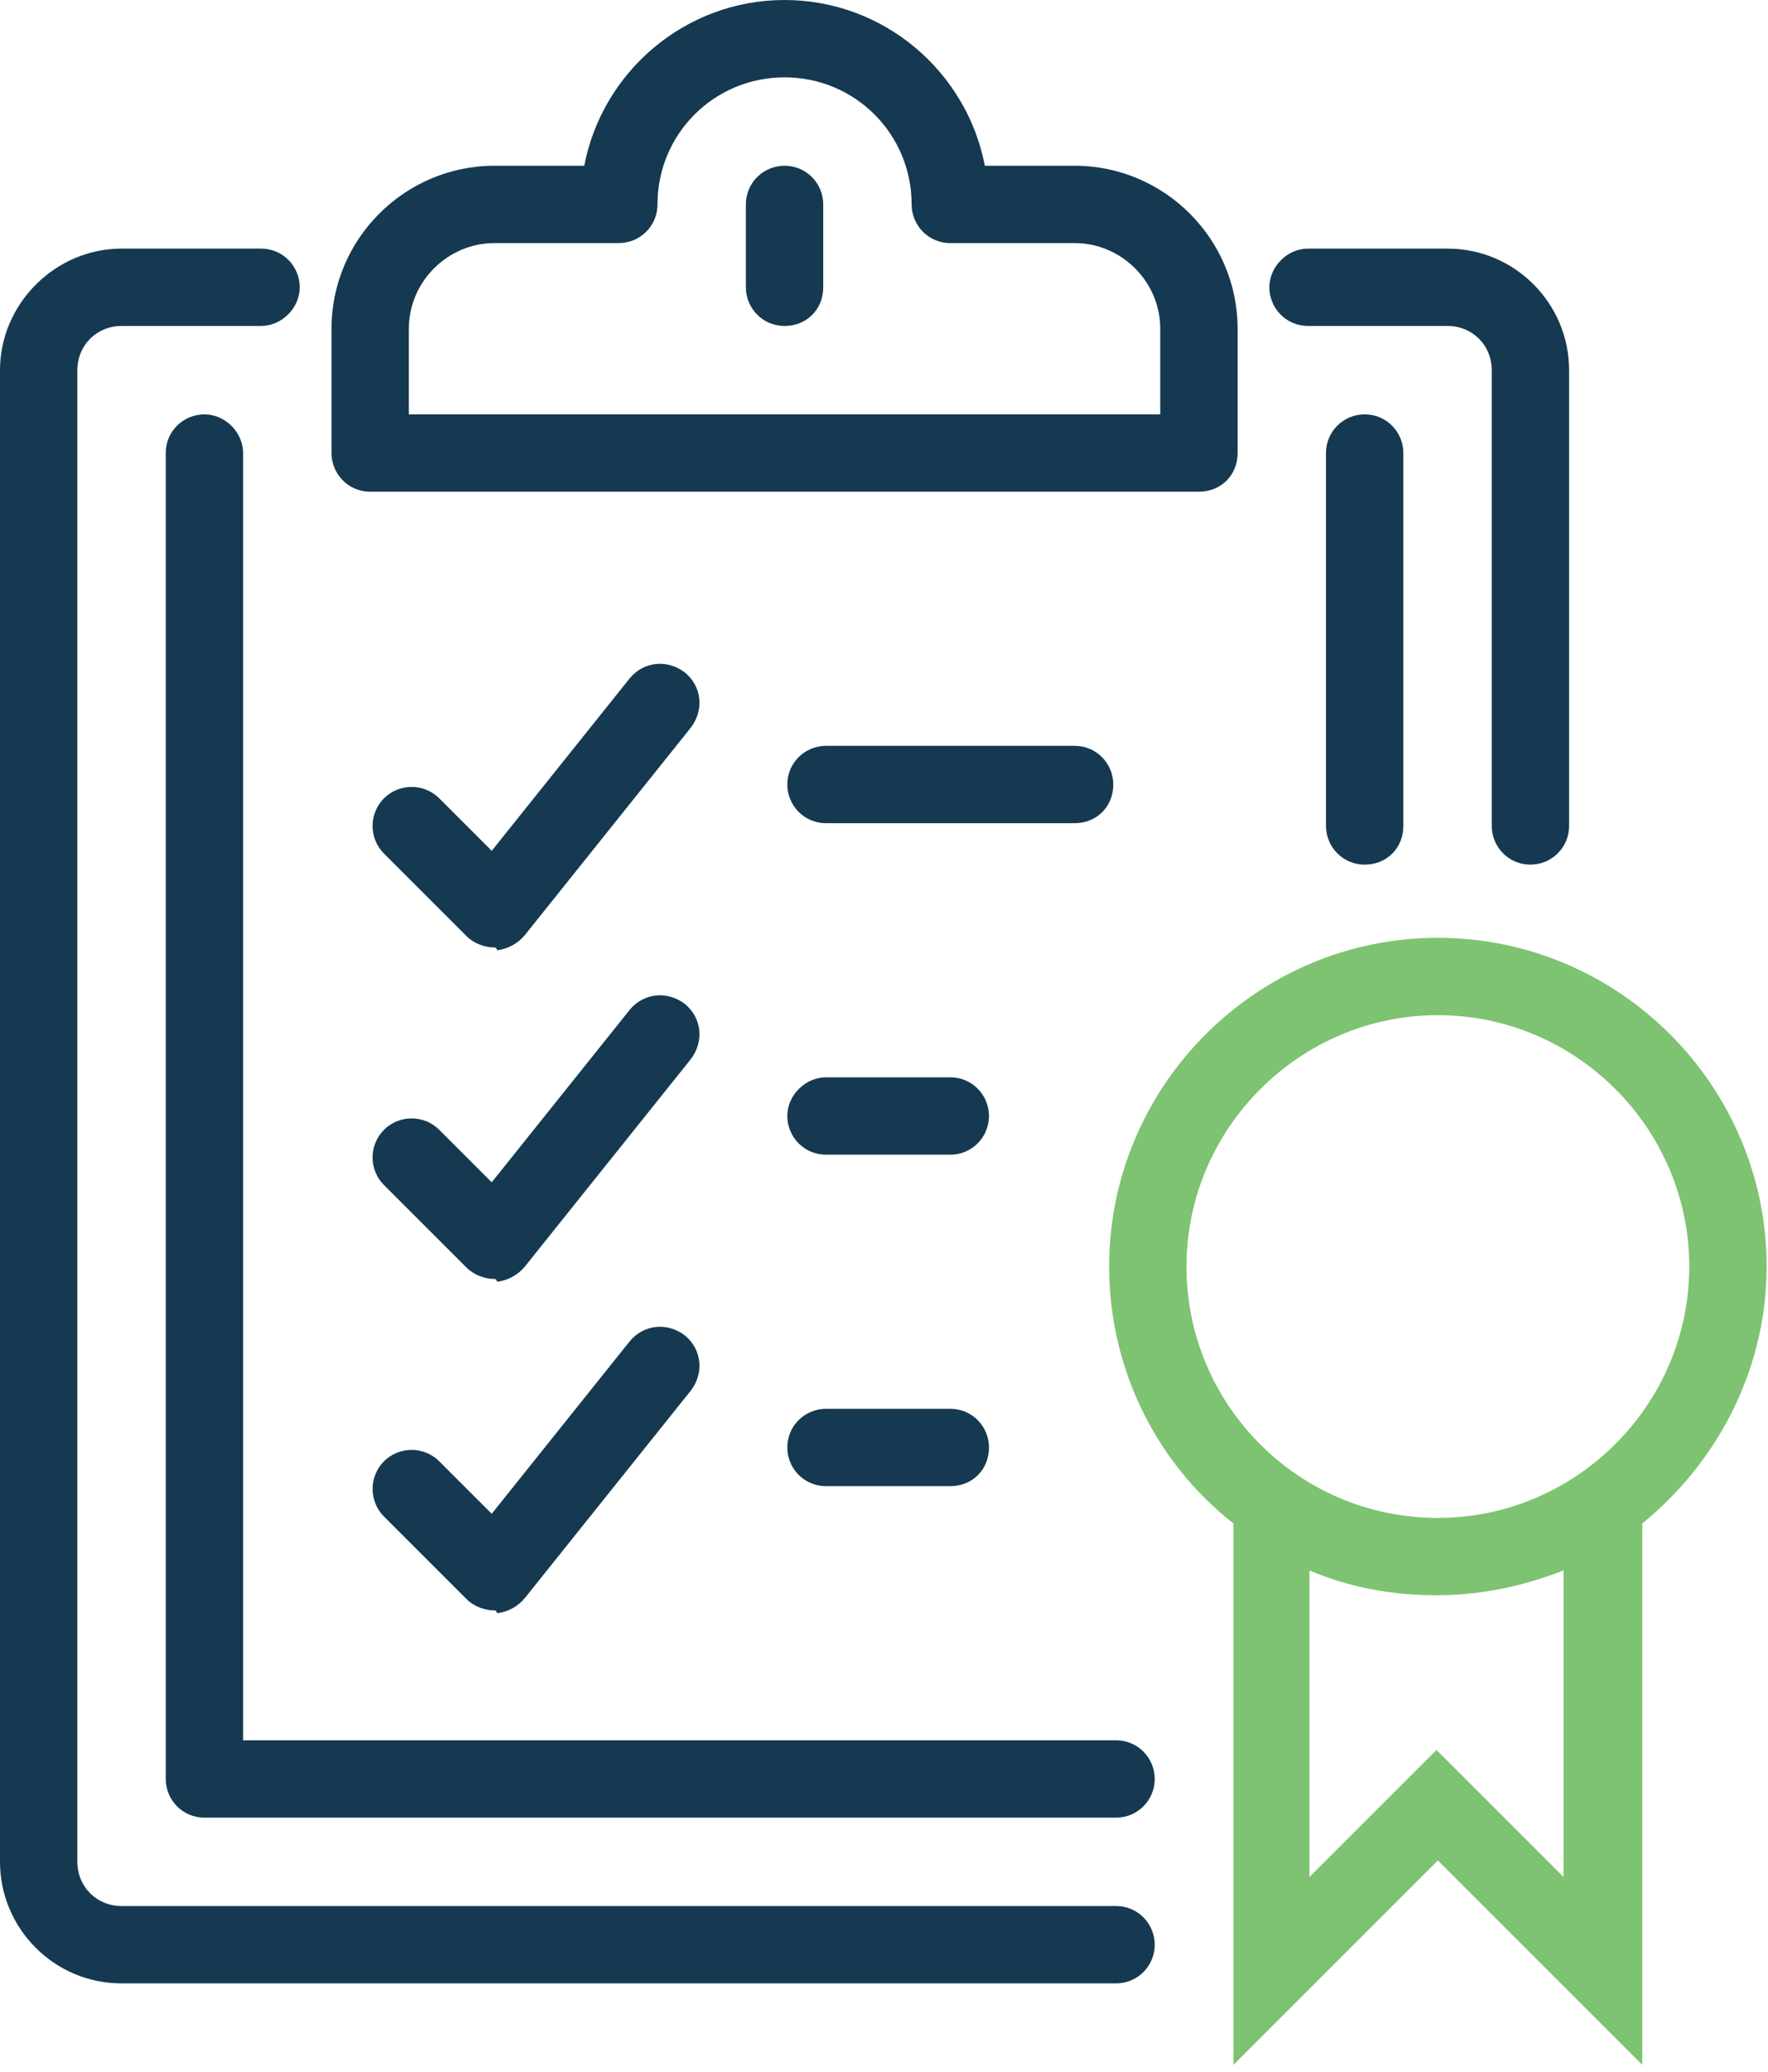
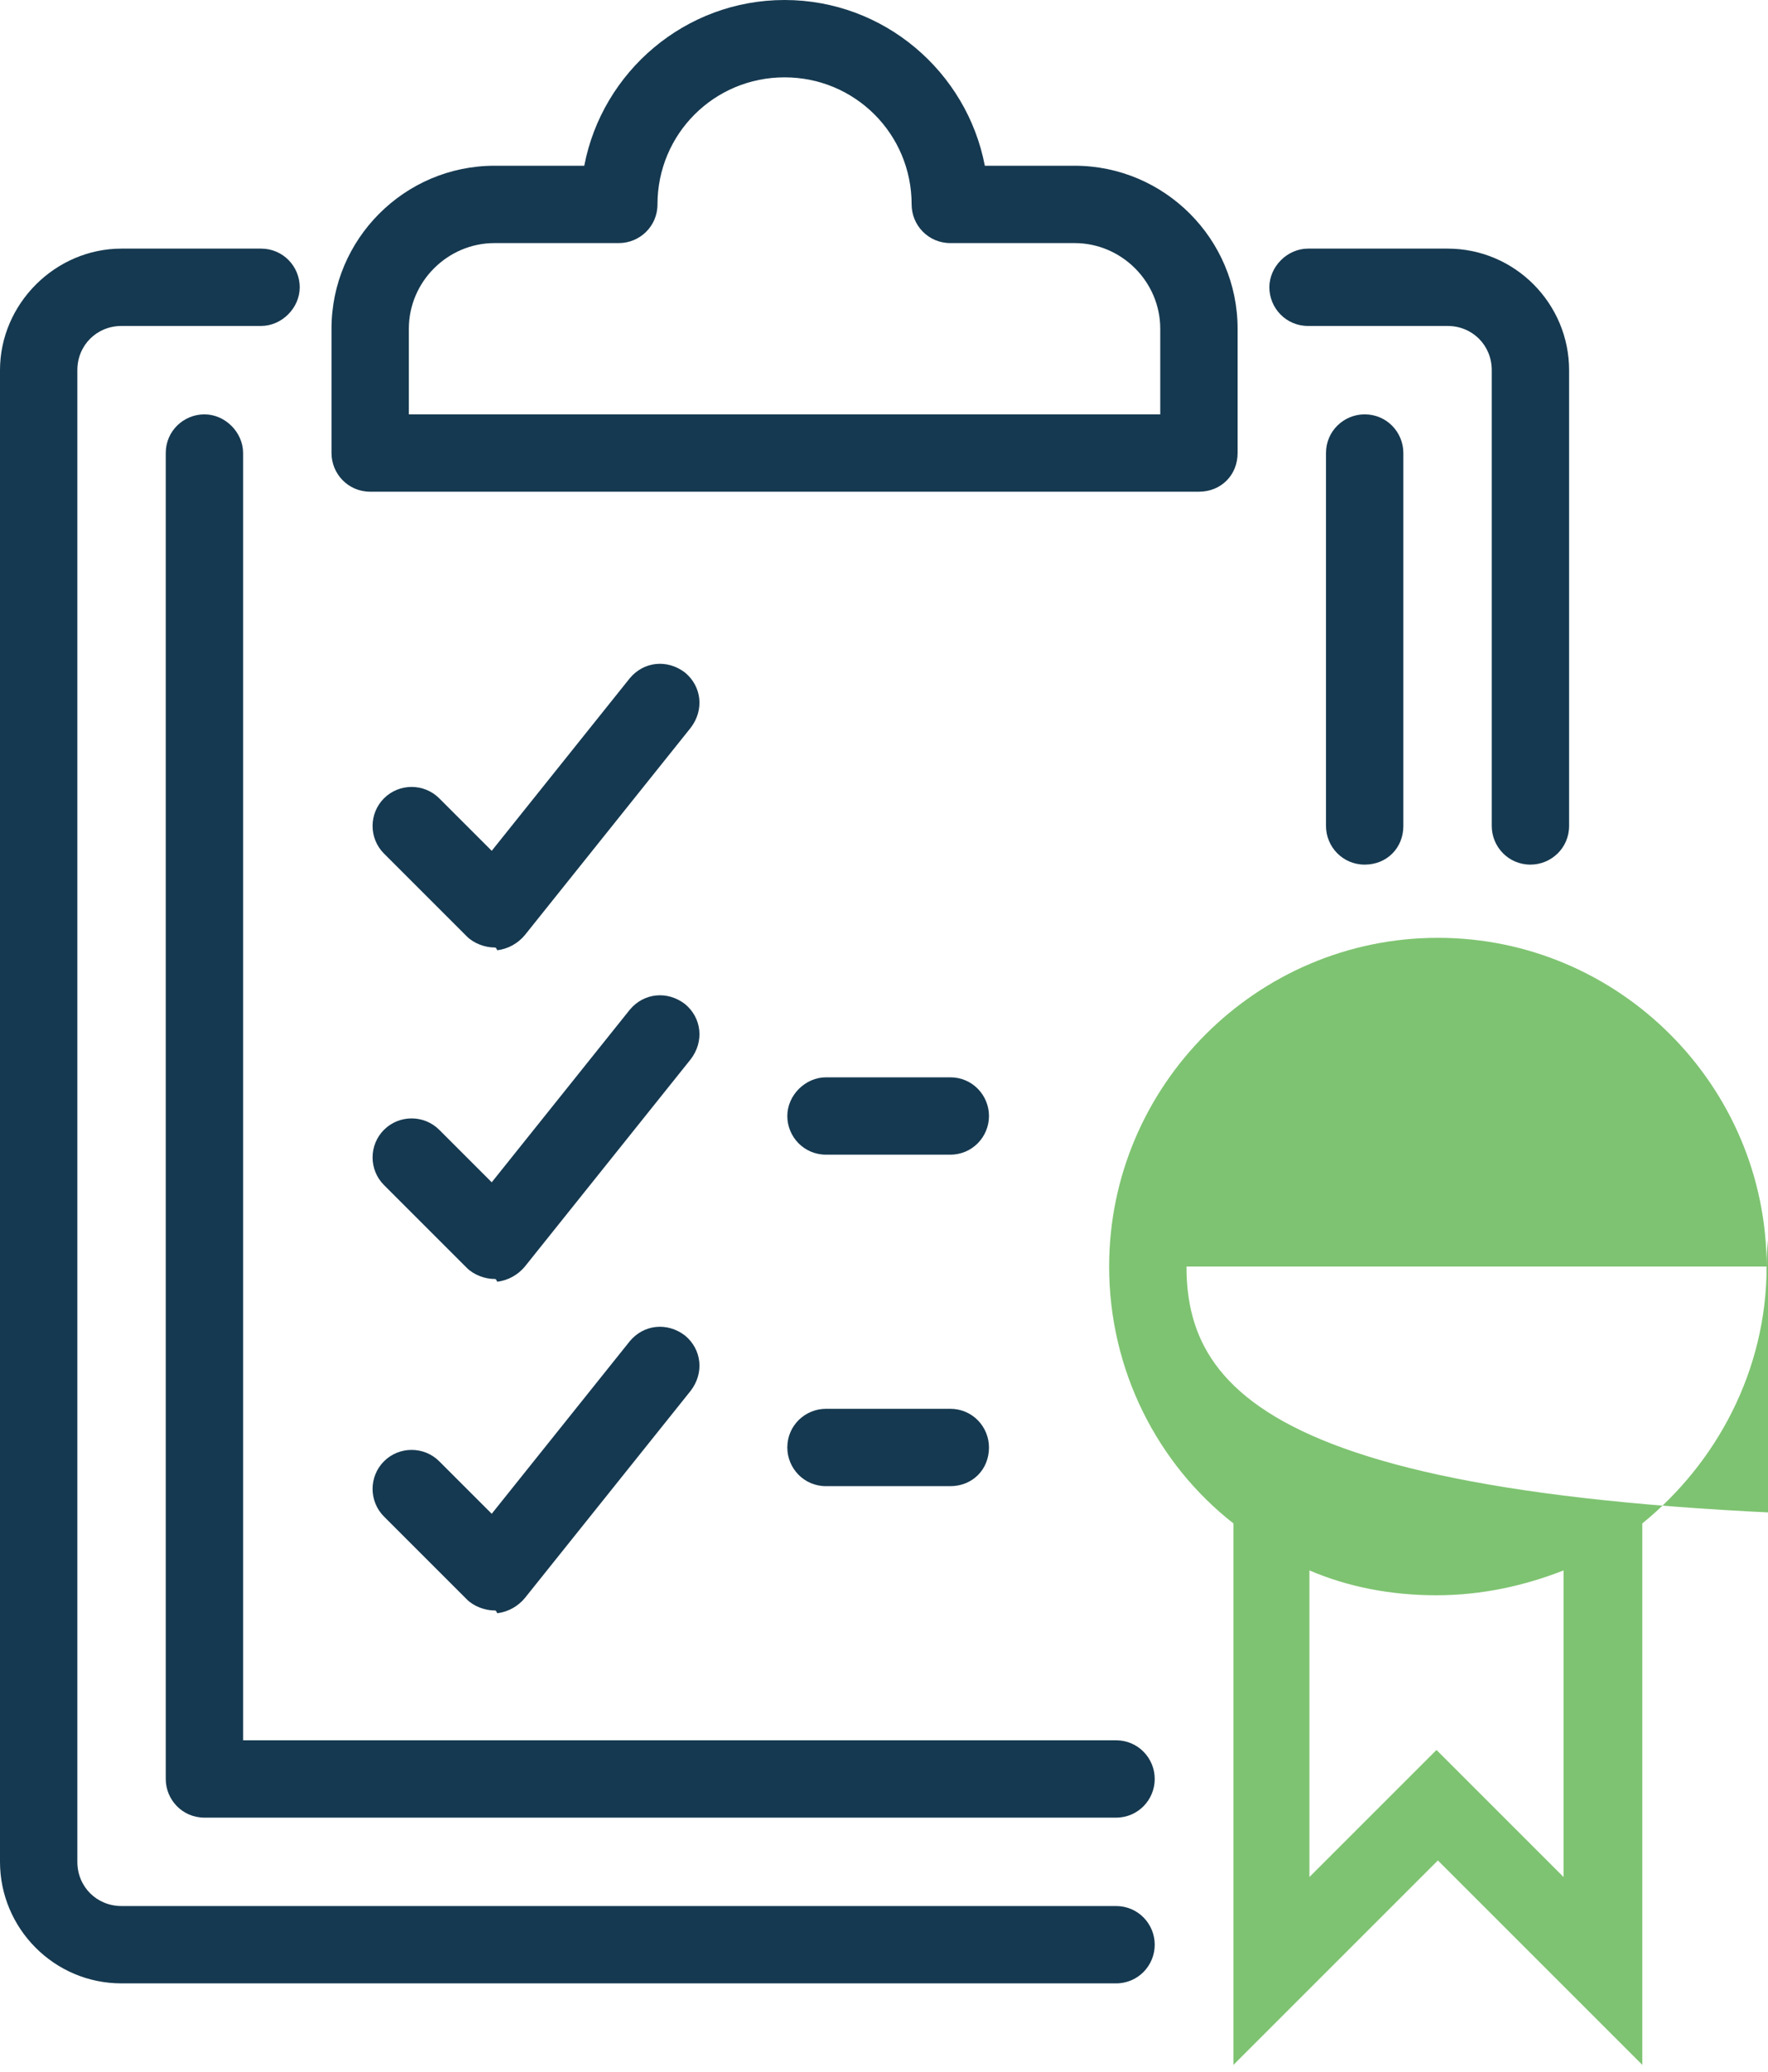
<svg xmlns="http://www.w3.org/2000/svg" version="1.1" id="Layer_1" x="0px" y="0px" viewBox="0 0 128 150" style="enable-background:new 0 0 128 150;" xml:space="preserve">
  <style type="text/css">
	.st0{fill:#153950;}
	.st1{fill:#7EC371;}
</style>
  <g>
    <g>
      <path class="st0" d="M80.8,143.6h-72c-4.9,0-8.8-4-8.8-8.8v-108C0,22,4,18,8.8,18h10.1c1.6,0,2.8,1.3,2.8,2.8s-1.3,2.8-2.8,2.8    H8.8c-1.8,0-3.2,1.4-3.2,3.2v108c0,1.8,1.4,3.2,3.2,3.2h72c1.6,0,2.8,1.3,2.8,2.8C83.6,142.3,82.4,143.6,80.8,143.6z" />
    </g>
    <g>
      <path class="st0" d="M110.8,62.6c-1.6,0-2.8-1.3-2.8-2.8v-33c0-1.8-1.4-3.2-3.2-3.2H94.7c-1.6,0-2.8-1.3-2.8-2.8s1.3-2.8,2.8-2.8    h10.1c4.9,0,8.8,4,8.8,8.8v33C113.6,61.4,112.3,62.6,110.8,62.6z" />
    </g>
    <g>
      <path class="st0" d="M80.8,131.6h-66c-1.6,0-2.8-1.3-2.8-2.8v-96c0-1.6,1.3-2.8,2.8-2.8s2.8,1.3,2.8,2.8V126h63.2    c1.6,0,2.8,1.3,2.8,2.8C83.6,130.3,82.4,131.6,80.8,131.6z" />
    </g>
    <g>
      <path class="st0" d="M98.8,62.6c-1.6,0-2.8-1.3-2.8-2.8v-27c0-1.6,1.3-2.8,2.8-2.8c1.6,0,2.8,1.3,2.8,2.8v27    C101.6,61.4,100.4,62.6,98.8,62.6z" />
    </g>
    <g>
      <path class="st0" d="M86.8,35.6h-60c-1.6,0-2.8-1.3-2.8-2.8v-9C24,17.3,29.3,12,35.8,12h6.5c1.3-6.8,7.3-12,14.5-12    S70,5.2,71.3,12h6.5c6.5,0,11.8,5.3,11.8,11.8v9C89.6,34.4,88.4,35.6,86.8,35.6z M29.6,30H84v-6.2c0-3.4-2.8-6.2-6.2-6.2h-9    c-1.6,0-2.8-1.3-2.8-2.8c0-5.1-4.1-9.2-9.2-9.2s-9.2,4.1-9.2,9.2c0,1.6-1.3,2.8-2.8,2.8h-9c-3.4,0-6.2,2.8-6.2,6.2V30z" />
    </g>
    <g>
-       <path class="st0" d="M56.8,23.6c-1.6,0-2.8-1.3-2.8-2.8v-6c0-1.6,1.3-2.8,2.8-2.8c1.6,0,2.8,1.3,2.8,2.8v6    C59.6,22.4,58.4,23.6,56.8,23.6z" />
-     </g>
-     <path class="st1" d="M127.9,91.7c0-13.1-10.7-23.8-23.8-23.8c-13.1,0-23.8,10.7-23.8,23.8c0,7.5,3.5,14.3,9,18.6v39.2l14.8-14.8   l14.8,14.8v-39.2C124.3,105.9,127.9,99.2,127.9,91.7z M85.9,91.7c0-10,8.2-18.2,18.2-18.2c10,0,18.2,8.2,18.2,18.2   s-8.2,18.2-18.2,18.2C94,109.9,85.9,101.7,85.9,91.7z M113.2,135.9l-9.2-9.2l-9.2,9.2v-22.2c2.8,1.2,5.9,1.8,9.2,1.8   c3.3,0,6.4-0.7,9.2-1.8V135.9z" />
+       </g>
+     <path class="st1" d="M127.9,91.7c0-13.1-10.7-23.8-23.8-23.8c-13.1,0-23.8,10.7-23.8,23.8c0,7.5,3.5,14.3,9,18.6v39.2l14.8-14.8   l14.8,14.8v-39.2C124.3,105.9,127.9,99.2,127.9,91.7z c0-10,8.2-18.2,18.2-18.2c10,0,18.2,8.2,18.2,18.2   s-8.2,18.2-18.2,18.2C94,109.9,85.9,101.7,85.9,91.7z M113.2,135.9l-9.2-9.2l-9.2,9.2v-22.2c2.8,1.2,5.9,1.8,9.2,1.8   c3.3,0,6.4-0.7,9.2-1.8V135.9z" />
    <g>
      <path class="st0" d="M35.8,68.6c-0.7,0-1.5-0.3-2-0.8l-6-6c-1.1-1.1-1.1-2.9,0-4c1.1-1.1,2.9-1.1,4,0l3.8,3.8l10-12.5    c1-1.2,2.7-1.4,4-0.4c1.2,1,1.4,2.7,0.4,4l-12,15c-0.5,0.6-1.2,1-2,1.1C35.9,68.6,35.9,68.6,35.8,68.6z" />
    </g>
    <g>
      <path class="st0" d="M35.8,92.6c-0.7,0-1.5-0.3-2-0.8l-6-6c-1.1-1.1-1.1-2.9,0-4c1.1-1.1,2.9-1.1,4,0l3.8,3.8l10-12.5    c1-1.2,2.7-1.4,4-0.4c1.2,1,1.4,2.7,0.4,4l-12,15c-0.5,0.6-1.2,1-2,1.1C35.9,92.6,35.9,92.6,35.8,92.6z" />
    </g>
    <g>
      <path class="st0" d="M35.8,116.6c-0.7,0-1.5-0.3-2-0.8l-6-6c-1.1-1.1-1.1-2.9,0-4c1.1-1.1,2.9-1.1,4,0l3.8,3.8l10-12.5    c1-1.2,2.7-1.4,4-0.4c1.2,1,1.4,2.7,0.4,4l-12,15c-0.5,0.6-1.2,1-2,1.1C35.9,116.6,35.9,116.6,35.8,116.6z" />
    </g>
    <g>
-       <path class="st0" d="M77.8,59.6h-18c-1.6,0-2.8-1.3-2.8-2.8c0-1.6,1.3-2.8,2.8-2.8h18c1.6,0,2.8,1.3,2.8,2.8    C80.6,58.4,79.4,59.6,77.8,59.6z" />
-     </g>
+       </g>
    <g>
      <path class="st0" d="M68.8,83.6h-9c-1.6,0-2.8-1.3-2.8-2.8s1.3-2.8,2.8-2.8h9c1.6,0,2.8,1.3,2.8,2.8S70.4,83.6,68.8,83.6z" />
    </g>
    <g>
      <path class="st0" d="M68.8,107.6h-9c-1.6,0-2.8-1.3-2.8-2.8c0-1.6,1.3-2.8,2.8-2.8h9c1.6,0,2.8,1.3,2.8,2.8    C71.6,106.4,70.4,107.6,68.8,107.6z" />
    </g>
  </g>
</svg>